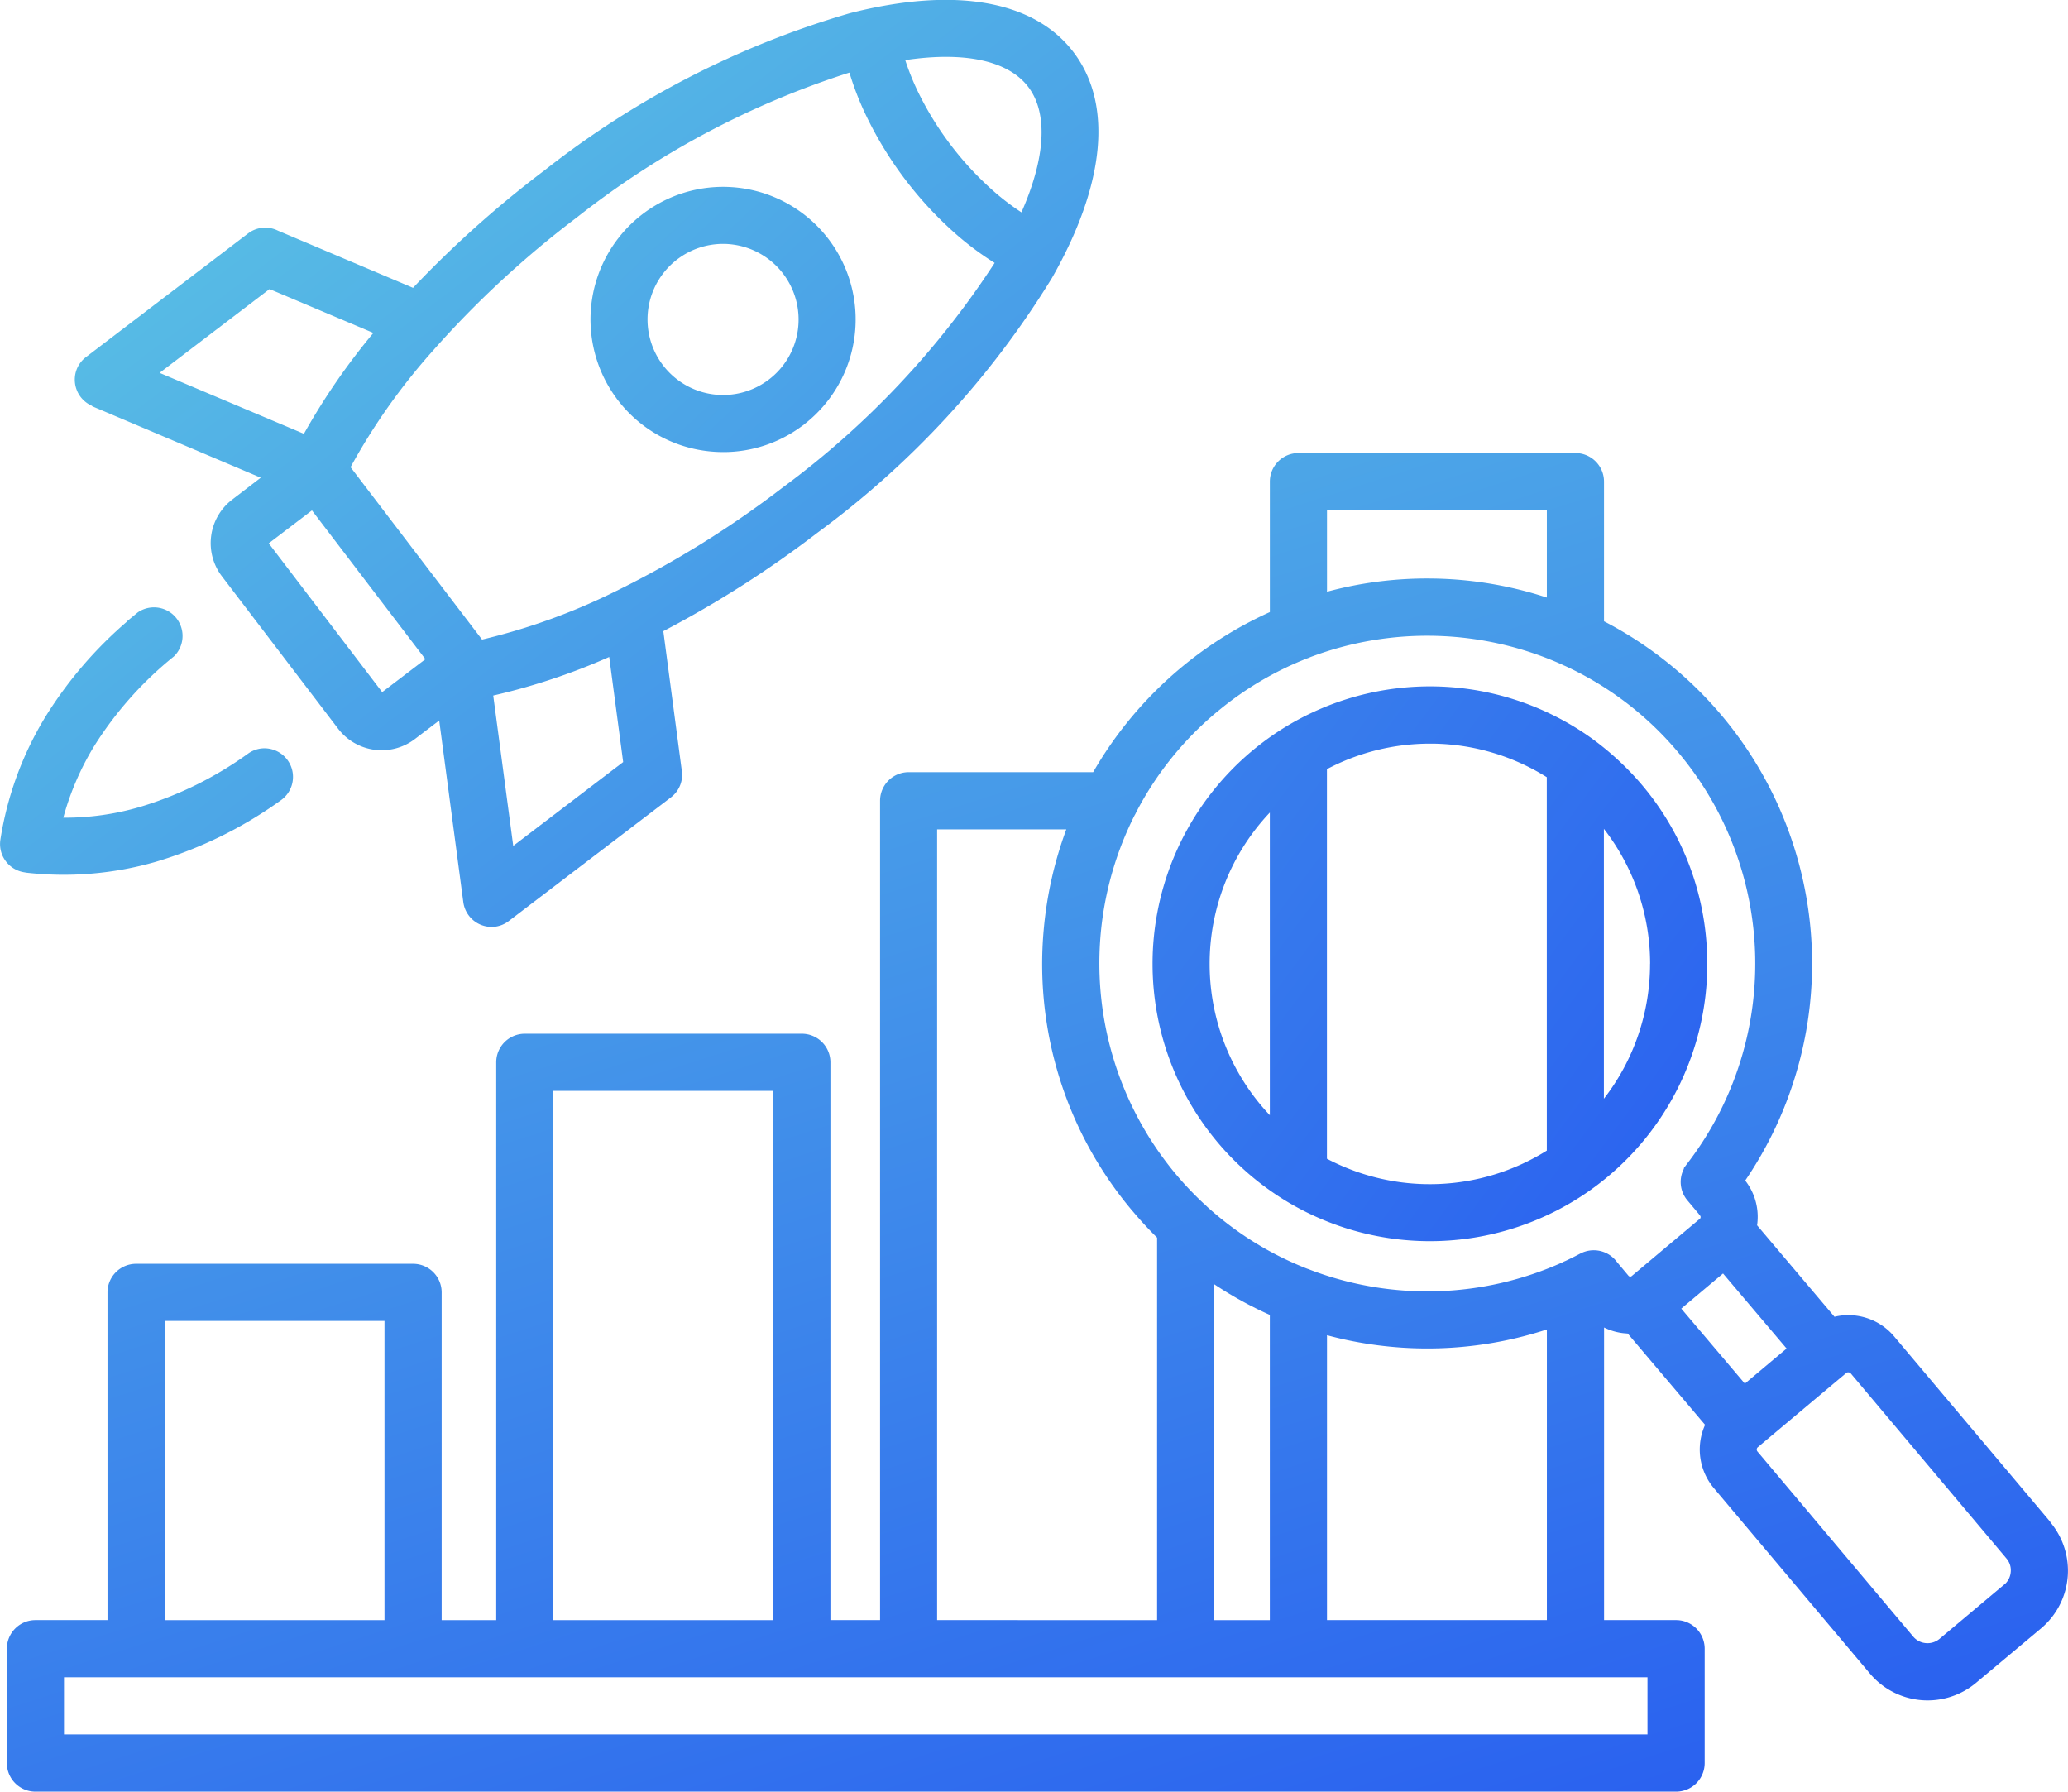
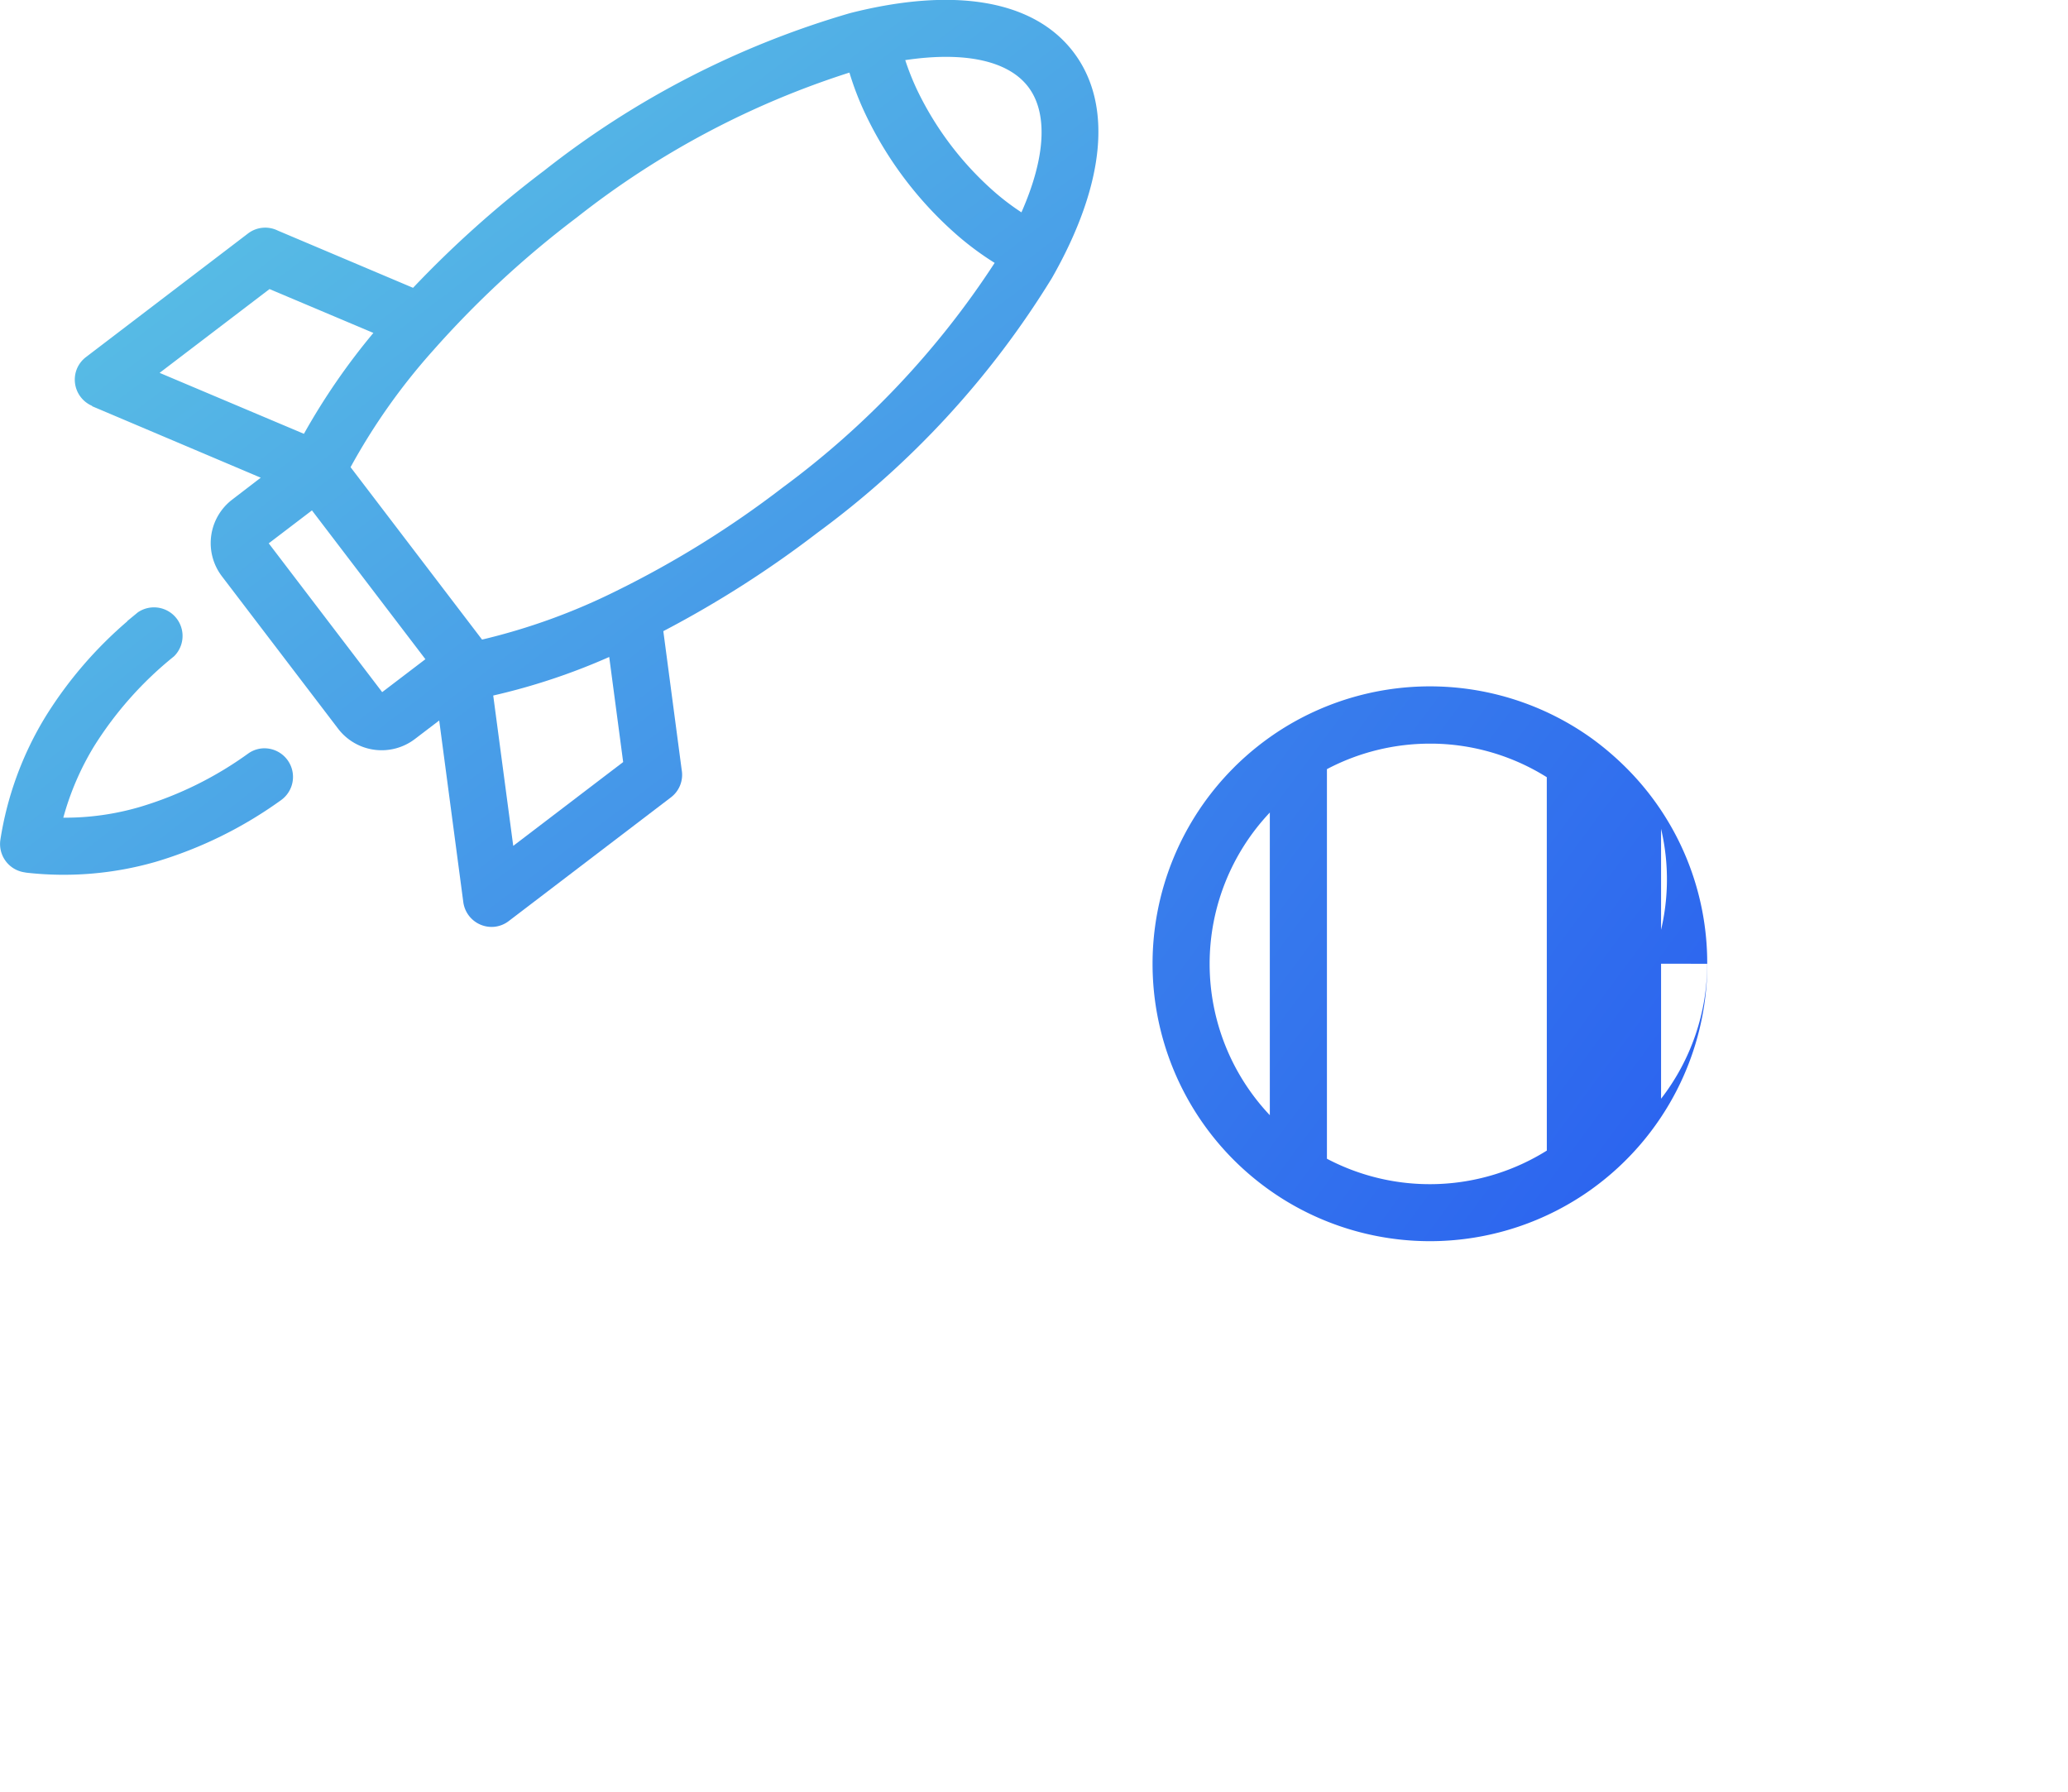
<svg xmlns="http://www.w3.org/2000/svg" xmlns:xlink="http://www.w3.org/1999/xlink" width="72.351" height="62.671" viewBox="0 0 72.351 62.671">
  <defs>
    <linearGradient id="linear-gradient" x1="-0.076" y1="-0.37" x2="1.746" y2="1.778" gradientUnits="objectBoundingBox">
      <stop offset="0" stop-color="#67dbe1" />
      <stop offset="1" stop-color="#1f4bf2" />
    </linearGradient>
    <linearGradient id="linear-gradient-2" x1="-2.026" y1="-2.196" x2="5.006" y2="5.31" xlink:href="#linear-gradient" />
    <linearGradient id="linear-gradient-3" x1="-0.151" y1="-0.384" x2="0.754" y2="1.103" xlink:href="#linear-gradient" />
    <linearGradient id="linear-gradient-4" x1="-1.68" y1="-1.824" x2="4.684" y2="5.58" xlink:href="#linear-gradient" />
    <linearGradient id="linear-gradient-5" x1="-1.883" y1="-2.043" x2="1.479" y2="1.545" xlink:href="#linear-gradient" />
  </defs>
  <g id="Serv_QualEng_GenAIQE_Sec1_2AIPowered_bluegradient" transform="translate(-295.094 -5528.752)">
    <path id="Path_6911" data-name="Path 6911" d="M298.317,5542.962l5.9,2.5-1,.767a1.915,1.915,0,0,0-.36,2.681l4.069,5.336a1.917,1.917,0,0,0,2.681.359l.853-.65.843,6.353a1,1,0,0,0,.987.868.978.978,0,0,0,.13-.008,1,1,0,0,0,.477-.2l5.67-4.324a.99.99,0,0,0,.376-.965l-.642-4.849a37.077,37.077,0,0,0,5.39-3.441,31.446,31.446,0,0,0,8.207-8.914c1.867-3.28,2.134-6.084.752-7.9s-4.157-2.294-7.815-1.364a31.422,31.422,0,0,0-10.72,5.523l-.049.036a37.422,37.422,0,0,0-4.521,4.05l-4.728-2a.992.992,0,0,0-1.047.1l-5.67,4.324a1,1,0,0,0-.314.406,1,1,0,0,0,.531,1.3Zm18.091,8.771.488,3.676-3.846,2.932-.7-5.259A22.336,22.336,0,0,0,316.408,5551.733Zm13.485-13.785a30.275,30.275,0,0,1-7.414,7.856,34.586,34.586,0,0,1-5.806,3.611,21.826,21.826,0,0,1-4.714,1.71l-4.6-6.031a21.769,21.769,0,0,1,2.875-4.068,34.36,34.36,0,0,1,5.04-4.667,30.254,30.254,0,0,1,9.538-5.068,10.3,10.3,0,0,0,.562,1.457,13.067,13.067,0,0,0,3.255,4.271A10.36,10.36,0,0,0,329.893,5537.948Zm-3.128-7.093c2.078-.311,3.6.018,4.3.933s.614,2.471-.235,4.392a8.627,8.627,0,0,1-.9-.677,11.172,11.172,0,0,1-2.748-3.6A9.054,9.054,0,0,1,326.765,5530.855Zm-18.3,22.108-3.969-5.205,1.512-1.152,3.969,5.205Zm-7.787-11.168,3.846-2.931,3.633,1.534a23.2,23.2,0,0,0-2.43,3.529Z" fill="url(#linear-gradient)" />
-     <path id="Path_6912" data-name="Path 6912" d="M321.01,5535.329a4.639,4.639,0,0,0-4.352,7.35,1.092,1.092,0,0,0,.083.109,4.619,4.619,0,0,0,3.032,1.736,4.786,4.786,0,0,0,.629.042,4.6,4.6,0,0,0,2.744-.907.854.854,0,0,0,.107-.082,4.639,4.639,0,0,0-2.243-8.248Zm2,4.952a2.632,2.632,0,0,1-1.019,1.749,2.643,2.643,0,1,1-1.605-4.747,2.515,2.515,0,0,1,.357.024,2.646,2.646,0,0,1,2.267,2.974Z" fill="url(#linear-gradient-2)" />
-     <path id="Path_6913" data-name="Path 6913" d="M366.828,5581.991l-5.46-6.484a2.091,2.091,0,0,0-1.426-.743,2.059,2.059,0,0,0-.667.049l-2.708-3.2c.006-.039.011-.077.014-.117a2.053,2.053,0,0,0-.429-1.448,13.484,13.484,0,0,0-4.94-19.563V5545.6a1,1,0,0,0-1-1h-9.691a1,1,0,0,0-1,1v4.563a13.575,13.575,0,0,0-6.182,5.6h-6.455a1,1,0,0,0-1,1v28.661h-1.737v-19.512a1,1,0,0,0-1-1h-9.692a1,1,0,0,0-1,1v19.512h-1.909V5573.96a1,1,0,0,0-1-1h-9.691a1,1,0,0,0-1,1v11.464h-2.521a1,1,0,0,0-1,1v4a1,1,0,0,0,1,1h57.4a1,1,0,0,0,1-1v-4a1,1,0,0,0-1-1h-2.52v-10.236a2.038,2.038,0,0,0,.735.205c.031,0,.062.006.093.007l2.706,3.194a2.095,2.095,0,0,0,.308,2.214l.137.163,0,0,5.317,6.317a2.641,2.641,0,0,0,3.721.327l2.27-1.9.062-.054v0a2.636,2.636,0,0,0,.263-3.661Zm-69.495,7.432v-2h55.4v2Zm11.213-14.464v10.465h-7.692v-10.465Zm5.907,10.465v-18.513h7.694v18.513Zm25.067-10.676v10.676h-1.947v-11.75A13.3,13.3,0,0,0,339.52,5574.748Zm-4.8-3.631c.272.324.559.635.856.928v13.379H327.88v-27.661h4.52a13.517,13.517,0,0,0-.792,3.529A13.378,13.378,0,0,0,334.718,5571.117Zm14.492-21.462a13.449,13.449,0,0,0-3.021-.617q-.59-.051-1.177-.05a13.409,13.409,0,0,0-3.494.463V5546.6h7.692Zm1.178,22.943c-.18.095-.362.186-.535.266a.741.741,0,0,0-.1.047,11.515,11.515,0,0,1-8.817.262.808.808,0,0,0-.1-.037,11.363,11.363,0,0,1-3.524-2.184.969.969,0,0,0-.117-.109,11.62,11.62,0,0,1-.955-1.006,11.5,11.5,0,0,1-1.454-12.563.608.608,0,0,0,.052-.1,11.415,11.415,0,0,1,2.806-3.5l.1-.081a11.4,11.4,0,0,1,3.073-1.808.981.981,0,0,0,.116-.046,11.555,11.555,0,0,1,8.809.259.725.725,0,0,0,.1.046,11.358,11.358,0,0,1,3.971,3.035,11.472,11.472,0,0,1,.285,14.406l-.1.135.011.009a1,1,0,0,0,.116,1.109l.4.477a.7.7,0,0,0,.05.065.07.07,0,0,1,.014.052.069.069,0,0,1-.021.049l-2.394,2.012a.072.072,0,0,1-.052.013.079.079,0,0,1-.05-.021l-.409-.487A1.006,1.006,0,0,0,350.388,5572.6Zm-8.87,2.86c.312.084.619.156.917.213a13.5,13.5,0,0,0,6.776-.414v10.167h-7.693Zm13.856-2.159,2.224,2.625-1.461,1.227-2.224-2.624Zm7.1,12.93a.645.645,0,0,1-.442-.223l-5.362-6.371,0,0-.094-.111a.106.106,0,0,1-.022-.075.113.113,0,0,1,.02-.059l2.823-2.369h0l.288-.241a.1.1,0,0,1,.081-.022.107.107,0,0,1,.072.031l5.325,6.328h0l.13.155a.631.631,0,0,1,.146.47.641.641,0,0,1-.182.4l-2.309,1.938A.658.658,0,0,1,362.474,5586.229Z" fill="url(#linear-gradient-3)" />
    <path id="Path_6914" data-name="Path 6914" d="M296.013,5559.278a11.637,11.637,0,0,0,4.528-.379,14.629,14.629,0,0,0,4.382-2.155,1,1,0,0,0-.4-1.8.978.978,0,0,0-.746.167,12.647,12.647,0,0,1-3.781,1.866,9.309,9.309,0,0,1-2.687.378,9.719,9.719,0,0,1,1.073-2.493,12.645,12.645,0,0,1,2.8-3.151,1,1,0,0,0-1.265-1.539l-.376.31h.011a14.367,14.367,0,0,0-2.871,3.347,11.7,11.7,0,0,0-1.574,4.3,1,1,0,0,0,.841,1.137Z" fill="url(#linear-gradient-4)" />
-     <path id="Path_6915" data-name="Path 6915" d="M354.823,5562.465a9.644,9.644,0,0,0-2.842-6.862,10.144,10.144,0,0,0-1.2-1.023,9.714,9.714,0,0,0-10.8-.347,9.791,9.791,0,0,0-1.721,1.37l-.024.025h0a9.705,9.705,0,0,0,.023,13.7,9.785,9.785,0,0,0,1.75,1.387,9.712,9.712,0,0,0,10.762-.359l.042-.031a9.709,9.709,0,0,0,4.013-7.861Zm-2,0a7.7,7.7,0,0,1-1.615,4.721v-9.441A7.7,7.7,0,0,1,352.825,5562.464ZM349.211,5569a7.721,7.721,0,0,1-7.693.285v-13.628a7.722,7.722,0,0,1,3.6-.892h.124a7.689,7.689,0,0,1,3.968,1.174Zm-9.691-11.825v10.587a7.706,7.706,0,0,1,0-10.587Z" fill="url(#linear-gradient-5)" />
+     <path id="Path_6915" data-name="Path 6915" d="M354.823,5562.465a9.644,9.644,0,0,0-2.842-6.862,10.144,10.144,0,0,0-1.2-1.023,9.714,9.714,0,0,0-10.8-.347,9.791,9.791,0,0,0-1.721,1.37l-.024.025h0a9.705,9.705,0,0,0,.023,13.7,9.785,9.785,0,0,0,1.75,1.387,9.712,9.712,0,0,0,10.762-.359l.042-.031a9.709,9.709,0,0,0,4.013-7.861Za7.7,7.7,0,0,1-1.615,4.721v-9.441A7.7,7.7,0,0,1,352.825,5562.464ZM349.211,5569a7.721,7.721,0,0,1-7.693.285v-13.628a7.722,7.722,0,0,1,3.6-.892h.124a7.689,7.689,0,0,1,3.968,1.174Zm-9.691-11.825v10.587a7.706,7.706,0,0,1,0-10.587Z" fill="url(#linear-gradient-5)" />
  </g>
</svg>